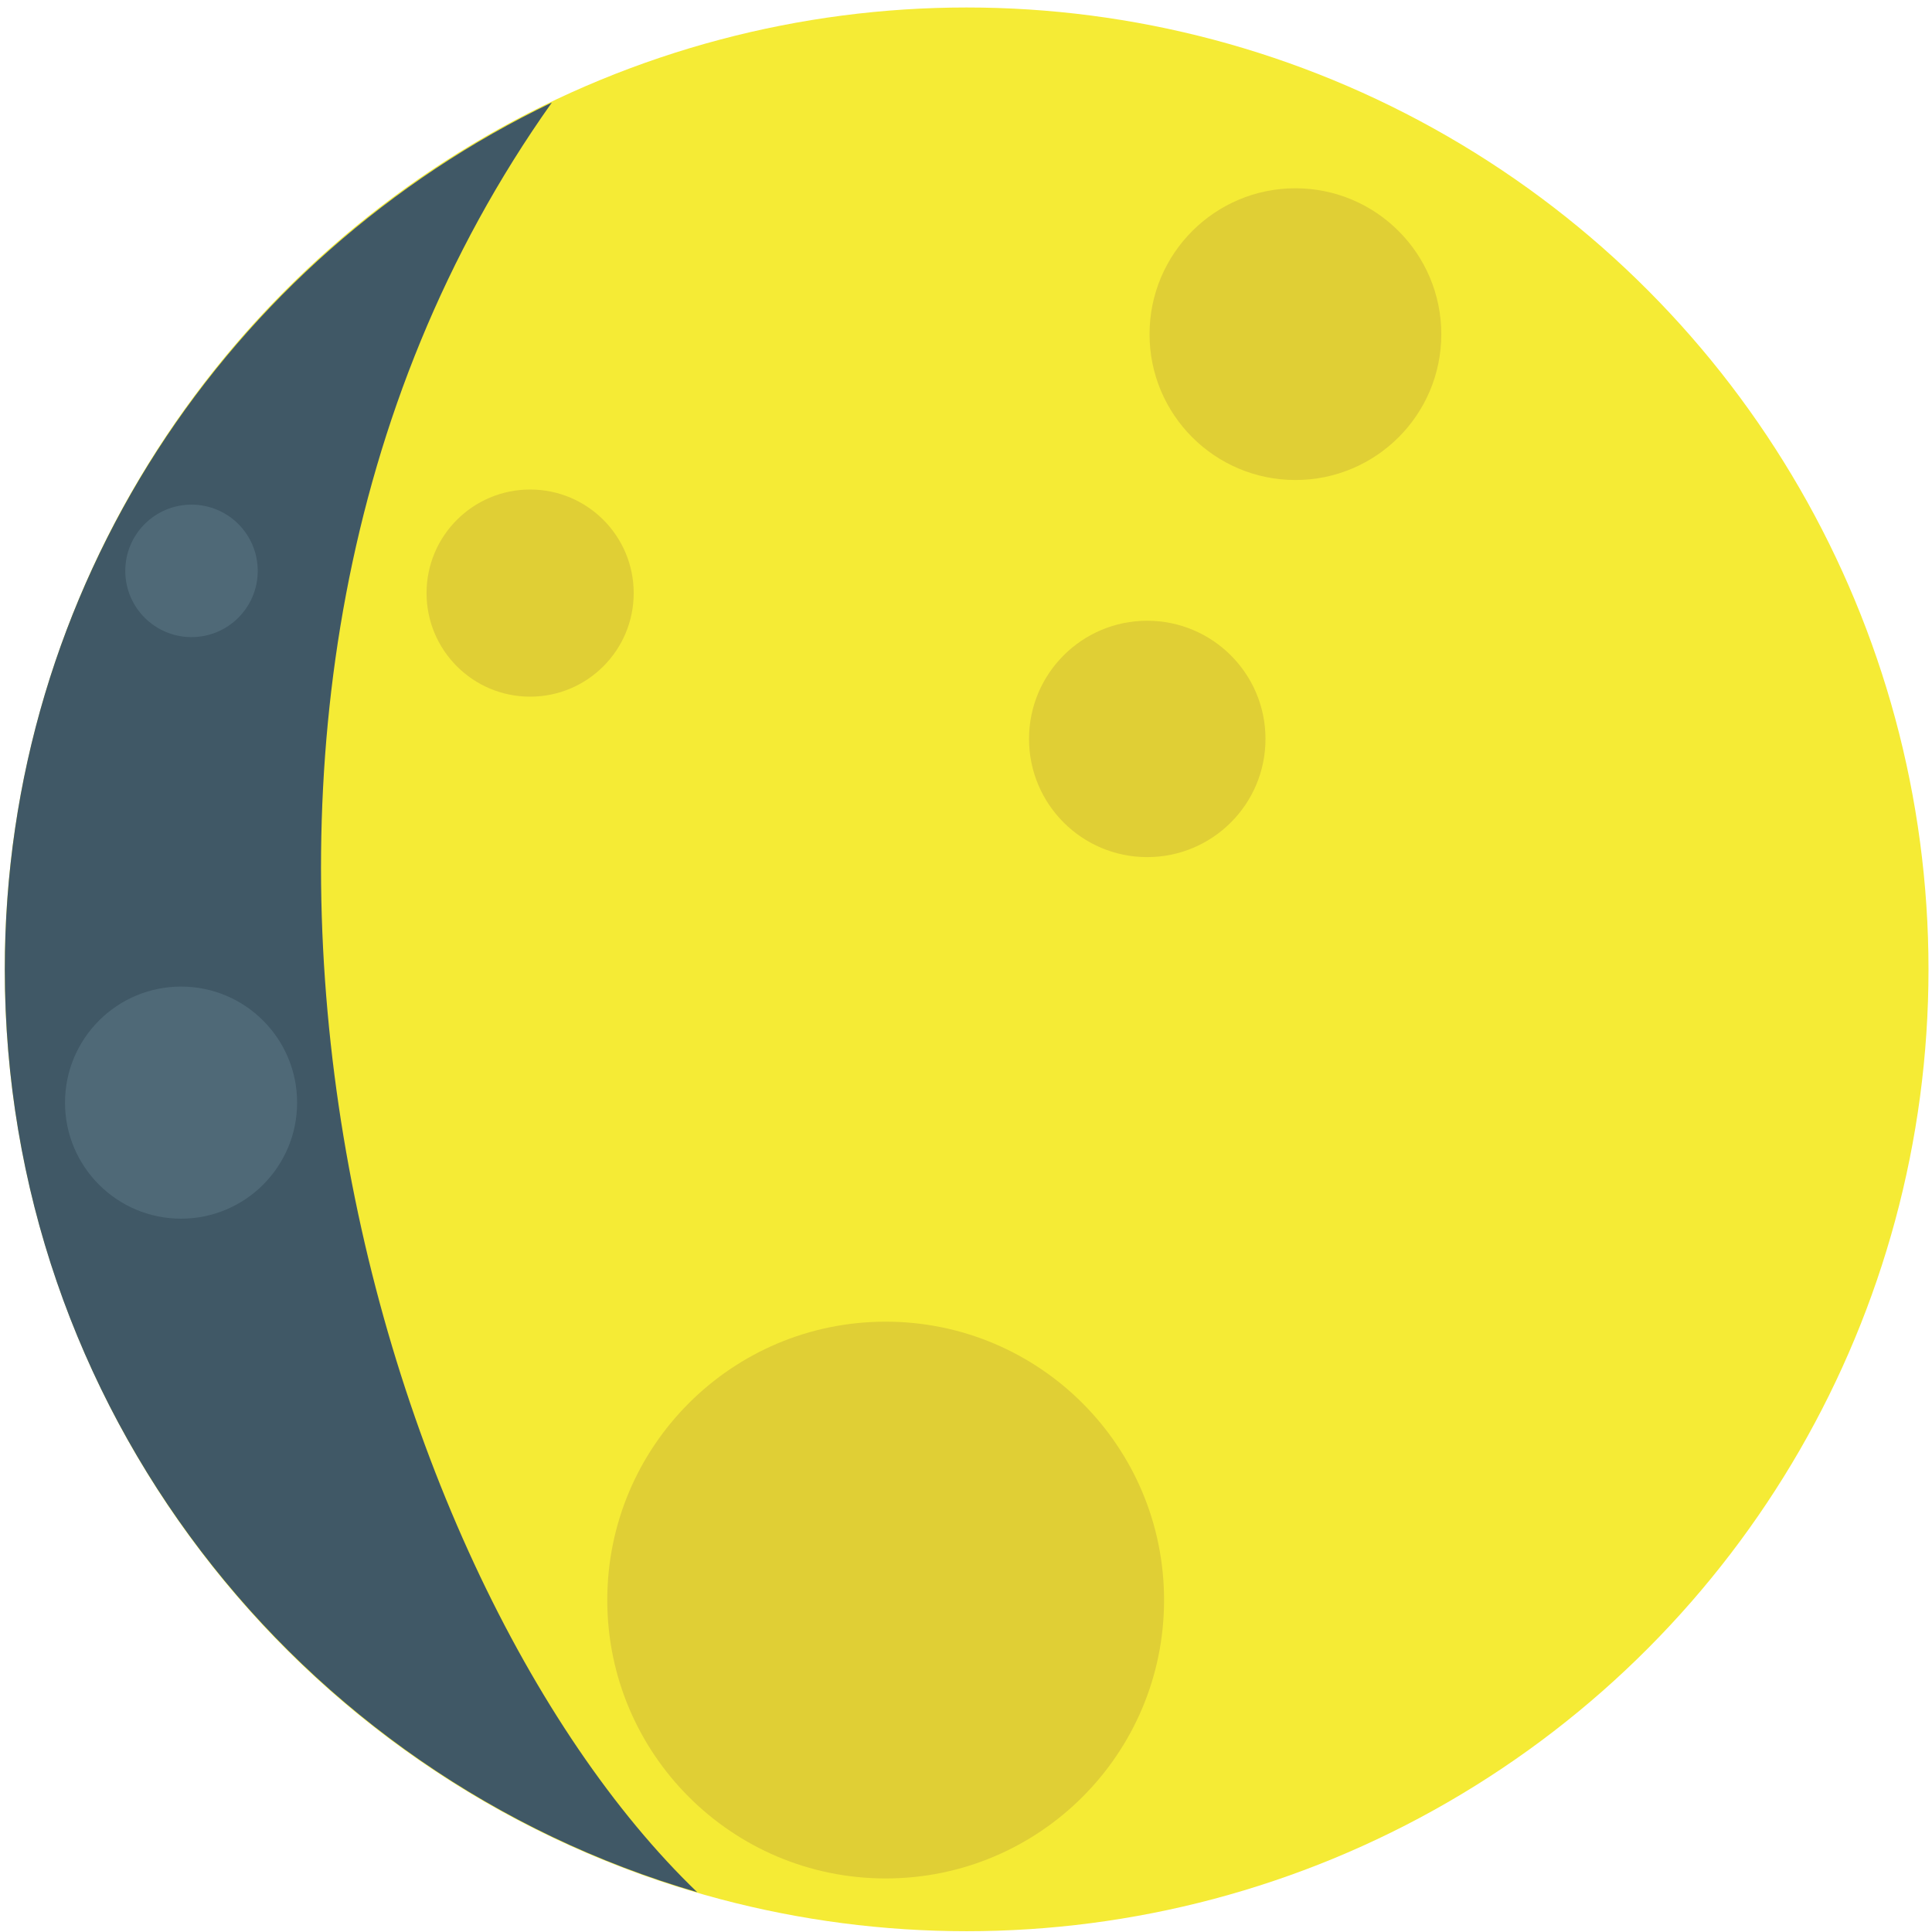
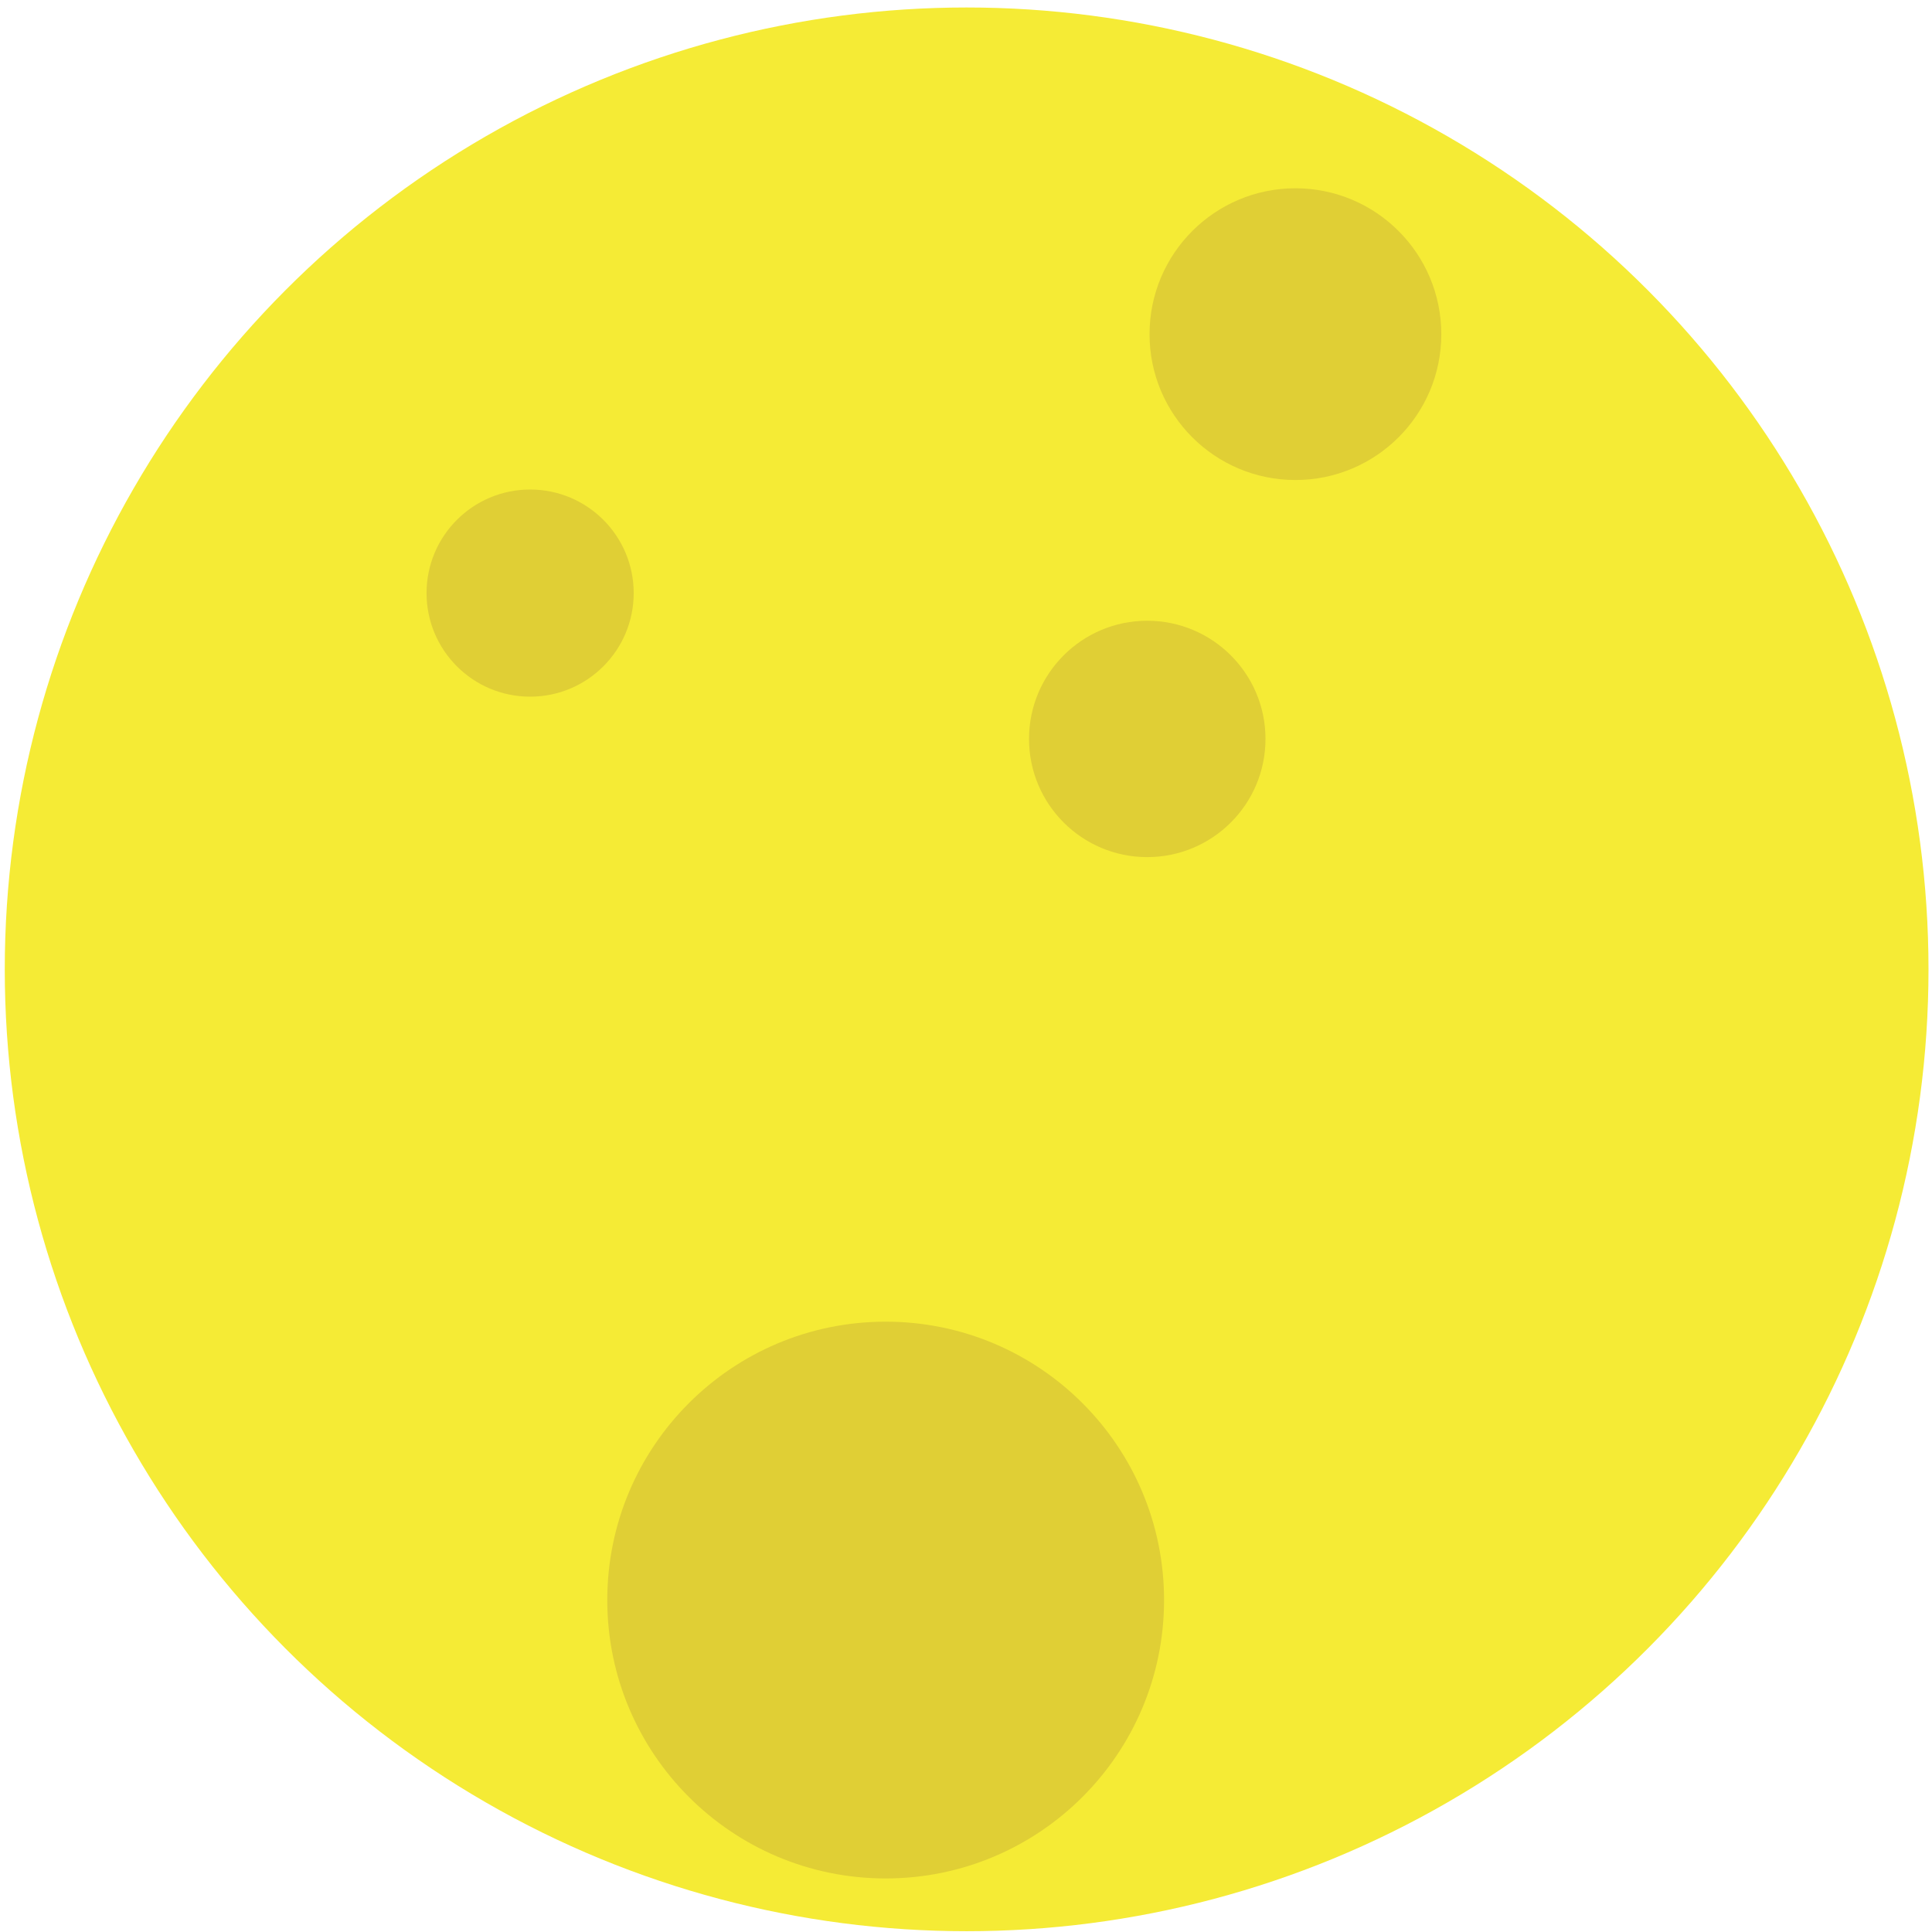
<svg xmlns="http://www.w3.org/2000/svg" xmlns:ns1="http://www.inkscape.org/namespaces/inkscape" xmlns:ns2="http://sodipodi.sourceforge.net/DTD/sodipodi-0.dtd" version="1.1" id="Layer_1" ns1:export-ydpi="90" ns1:export-xdpi="90" ns1:export-filename="D:\TESTINGEMOJI\SVGTEST\1F314.png" ns2:docname="1F314.svg" ns1:version="0.48.5 r10040" x="0px" y="0px" width="64px" height="64px" viewBox="0 0 64 64" enable-background="new 0 0 64 64" xml:space="preserve">
  <ns2:namedview ns1:cy="32" ns1:cx="32" ns1:zoom="3.6875" showgrid="false" guidetolerance="10" gridtolerance="10" objecttolerance="10" bordercolor="#666666" pagecolor="#ffffff" borderopacity="1" id="namedview4937" ns1:window-height="480" ns1:window-width="640" ns1:pageshadow="2" ns1:pageopacity="0" ns1:current-layer="Layer_1" ns1:window-maximized="0" ns1:window-y="383" ns1:window-x="673">
	</ns2:namedview>
  <g>
    <circle fill="#F5EB35" cx="32.021" cy="32.111" r="31.863" />
-     <path fill="#405866" d="M18.281,3.397C7.571,8.534,0.159,19.442,0.159,32.111c0,14.497,9.689,26.71,22.938,30.571   C12.134,52.143,3.996,23.534,18.281,3.397z" />
    <circle fill="#E0CF35" cx="29.339" cy="53.004" r="9.222" />
    <path fill="#E0CF35" d="M41.921,24.477c0,2.164-1.756,3.916-3.919,3.916c-2.16,0-3.914-1.752-3.914-3.916   c0-2.162,1.754-3.914,3.914-3.914C40.165,20.563,41.921,22.315,41.921,24.477z" />
-     <circle fill="#4F6977" cx="5.998" cy="36.526" r="3.844" />
-     <circle fill="#4F6977" cx="6.344" cy="18.911" r="2.194" />
    <circle fill="#E0CF35" cx="17.561" cy="19.647" r="3.431" />
    <path fill="#E0CF35" d="M47.745,11.071c0,2.668-2.164,4.83-4.833,4.83c-2.667,0-4.832-2.162-4.832-4.83   c0-2.67,2.165-4.834,4.832-4.834C45.581,6.237,47.745,8.401,47.745,11.071z" />
  </g>
</svg>